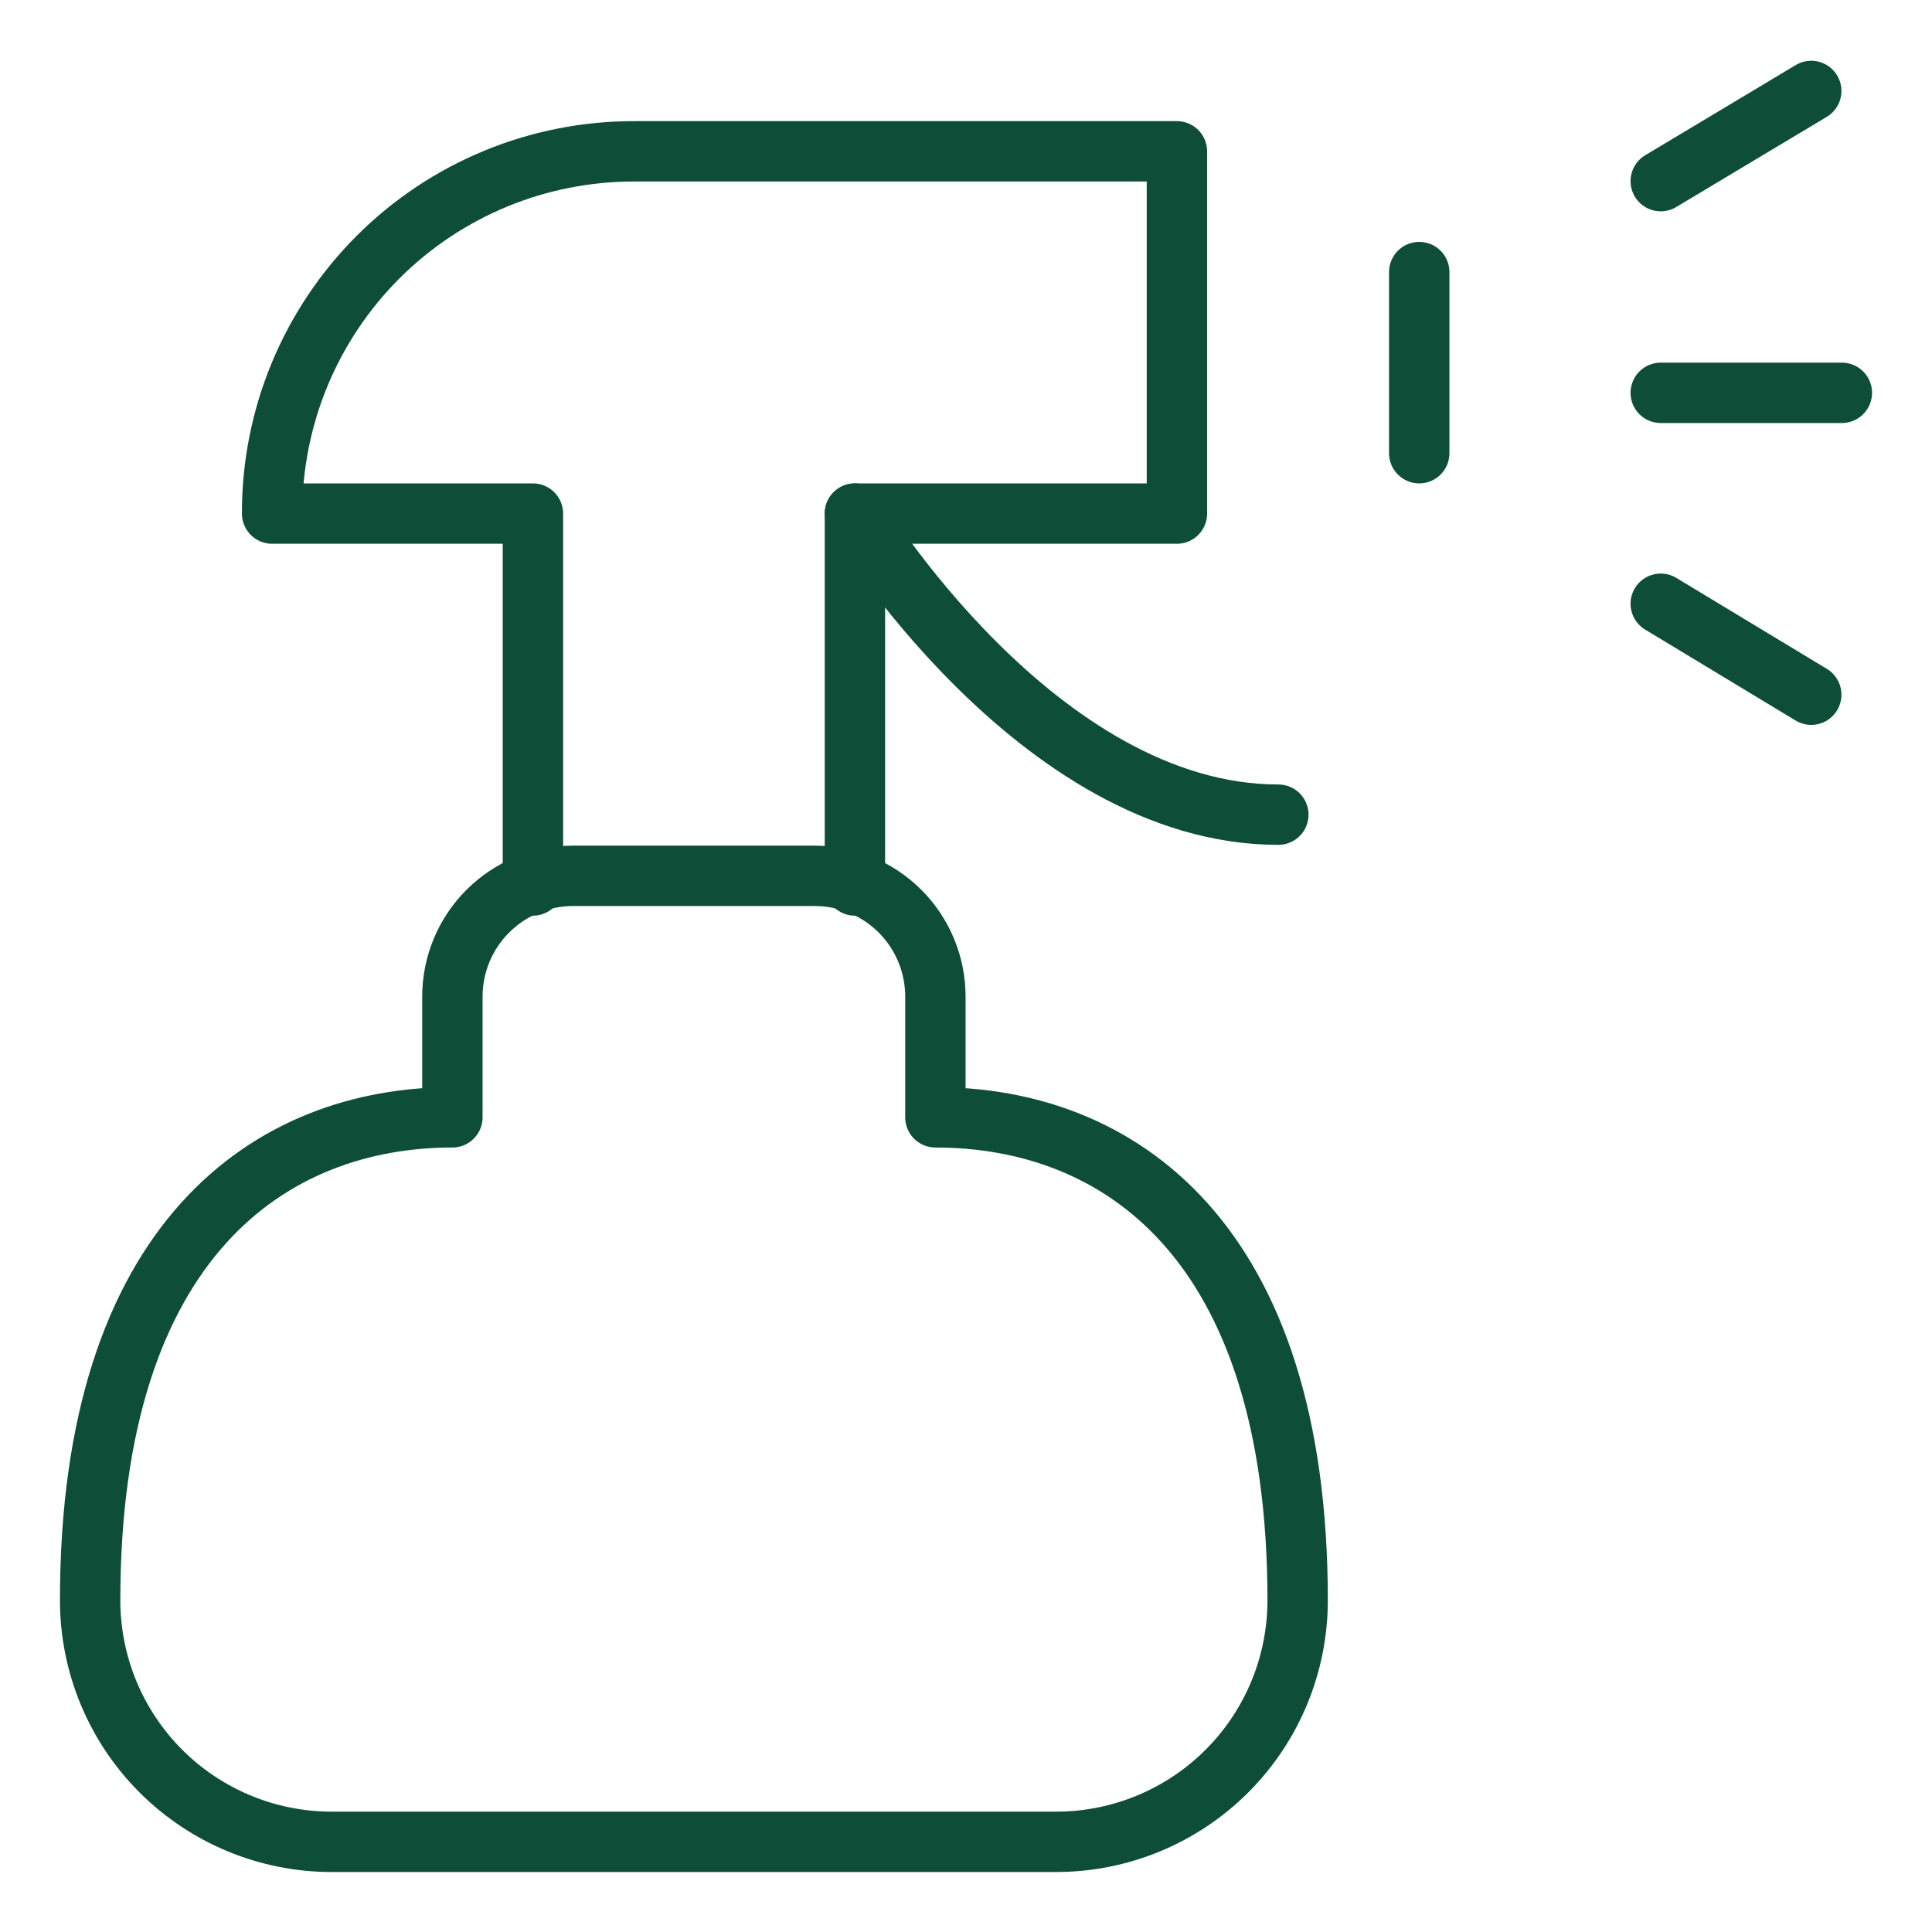
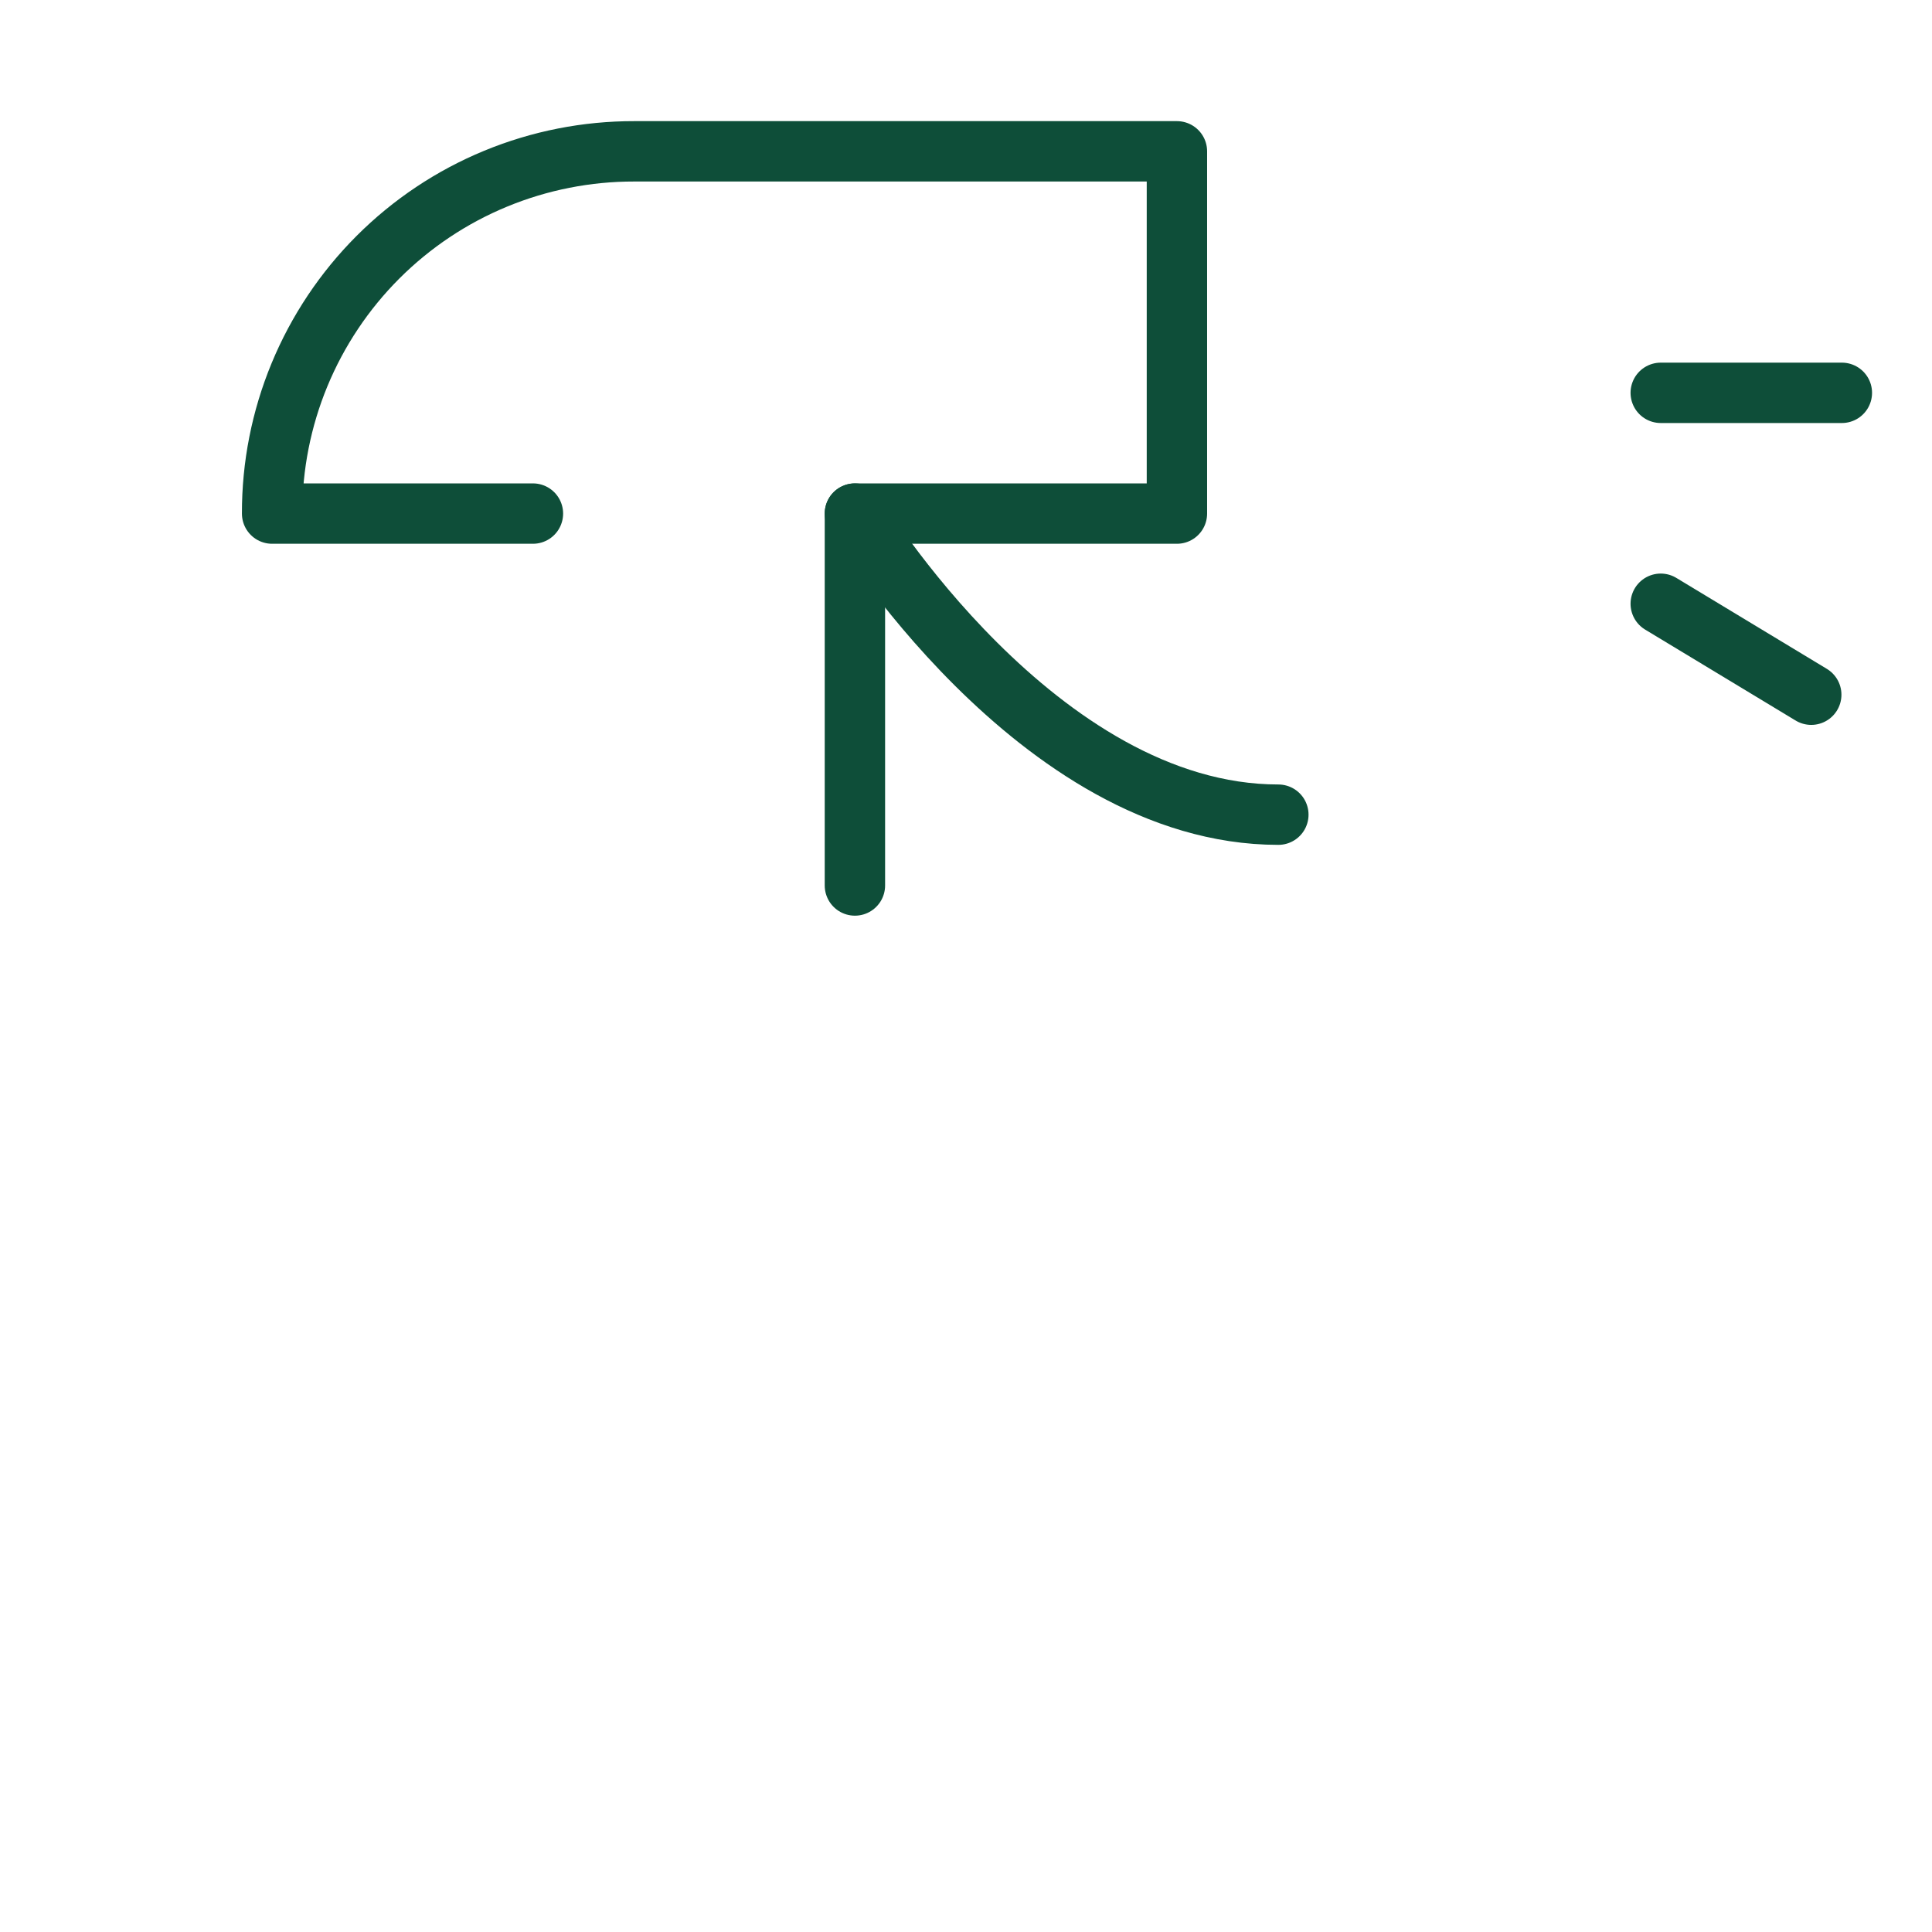
<svg xmlns="http://www.w3.org/2000/svg" width="64" height="64" viewBox="0 0 64 64" fill="none">
-   <path d="M55.014 6L60 3.013" stroke="#0E4E39" stroke-width="2" stroke-linecap="round" stroke-linejoin="round" />
  <path d="M55.014 20L60 23.013" stroke="#0E4E39" stroke-width="2" stroke-linecap="round" stroke-linejoin="round" />
  <path d="M55.014 13.013H61.014" stroke="#0E4E39" stroke-width="2" stroke-linecap="round" stroke-linejoin="round" />
-   <path d="M28.32 29.333V17.013H38.987V5.013H21.014C19.437 5.01 17.875 5.318 16.417 5.92C14.96 6.521 13.636 7.405 12.521 8.52C11.406 9.635 10.522 10.96 9.92 12.417C9.318 13.874 9.01 15.437 9.014 17.013H17.654V29.333" stroke="#0E4E39" stroke-width="2" stroke-linecap="round" stroke-linejoin="round" />
+   <path d="M28.32 29.333V17.013H38.987V5.013H21.014C19.437 5.01 17.875 5.318 16.417 5.92C14.96 6.521 13.636 7.405 12.521 8.52C11.406 9.635 10.522 10.96 9.92 12.417C9.318 13.874 9.01 15.437 9.014 17.013H17.654" stroke="#0E4E39" stroke-width="2" stroke-linecap="round" stroke-linejoin="round" />
  <path d="M28.32 17.013C28.32 17.013 34.347 26.987 42.347 26.987" stroke="#0E4E39" stroke-width="2" stroke-linecap="round" stroke-linejoin="round" />
-   <path d="M30.986 37.013V33.013C30.986 31.952 30.565 30.935 29.815 30.185C29.065 29.435 28.047 29.013 26.986 29.013H18.986C17.925 29.013 16.908 29.435 16.158 30.185C15.408 30.935 14.986 31.952 14.986 33.013V37.013C9.013 37.013 2.986 41.013 2.986 53.013C2.986 55.135 3.829 57.17 5.329 58.67C6.83 60.17 8.865 61.013 10.986 61.013H34.986C37.108 61.013 39.143 60.17 40.643 58.67C42.144 57.17 42.986 55.135 42.986 53.013C42.986 41.013 37.013 37.013 30.986 37.013Z" stroke="#0E4E39" stroke-width="2" stroke-linecap="round" stroke-linejoin="round" />
-   <path d="M47.014 9.013V15.013" stroke="#0E4E39" stroke-width="2" stroke-linecap="round" stroke-linejoin="round" />
</svg>